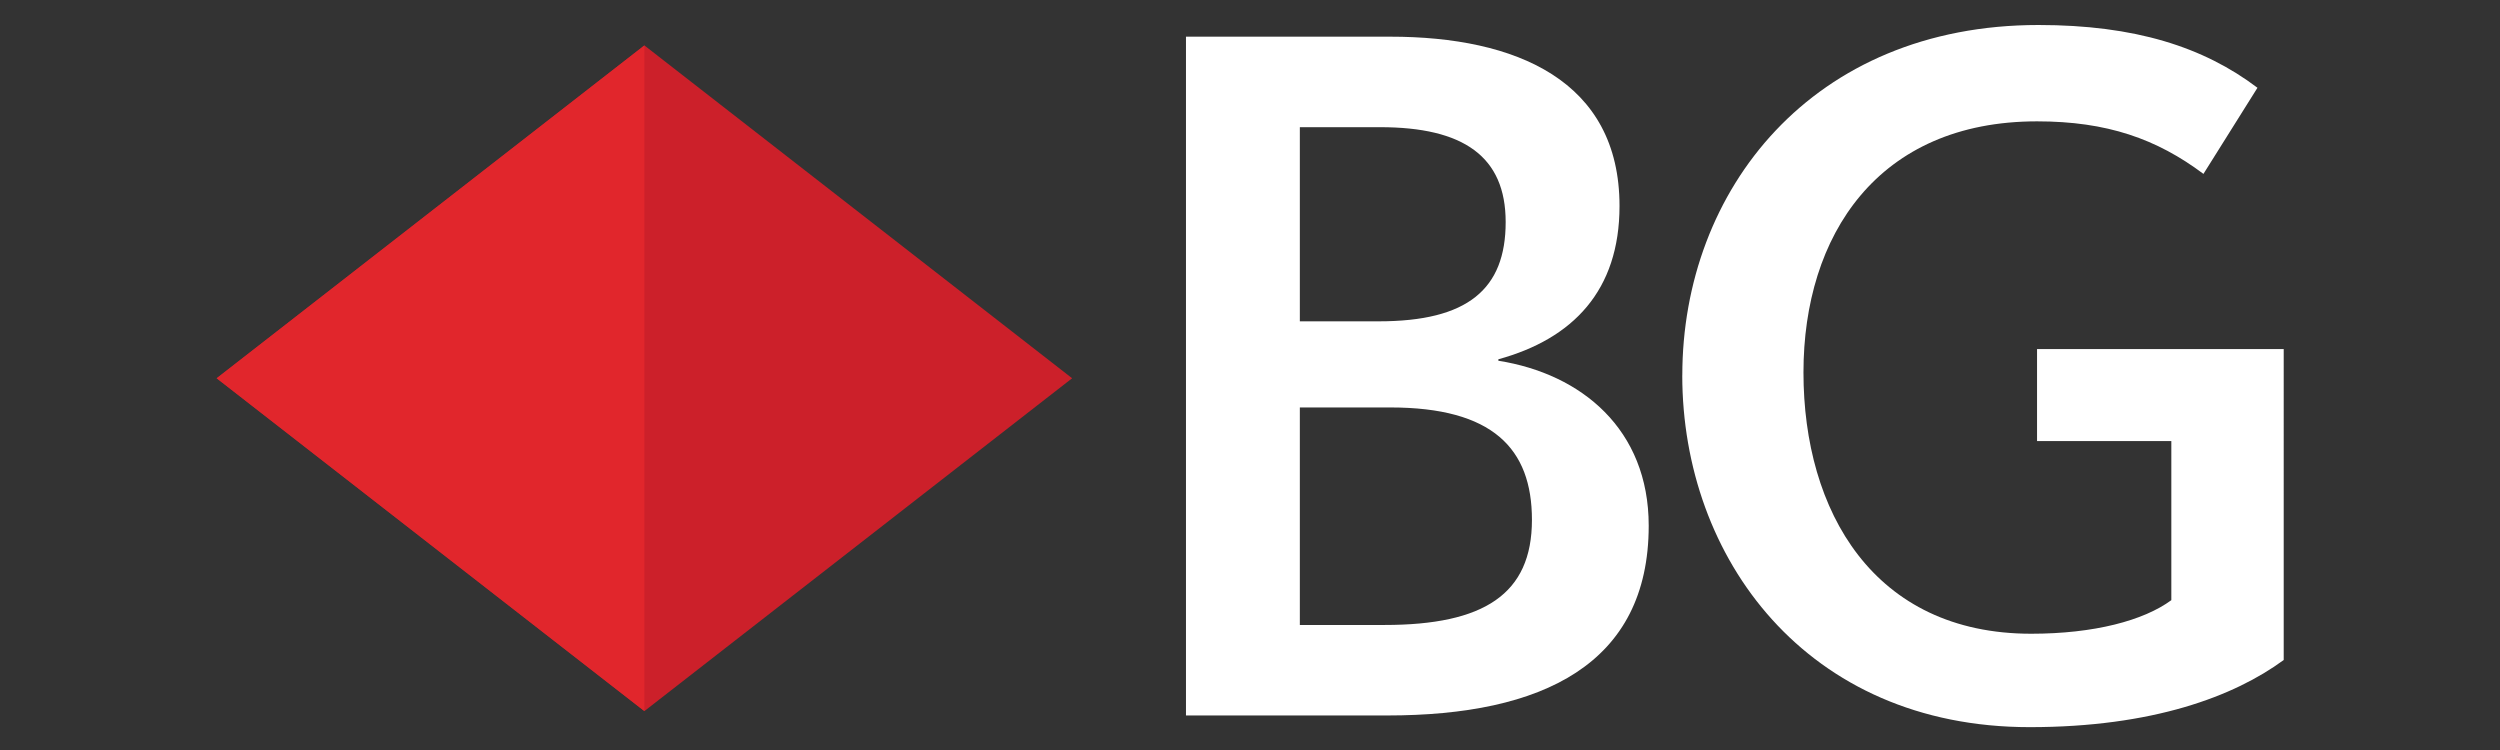
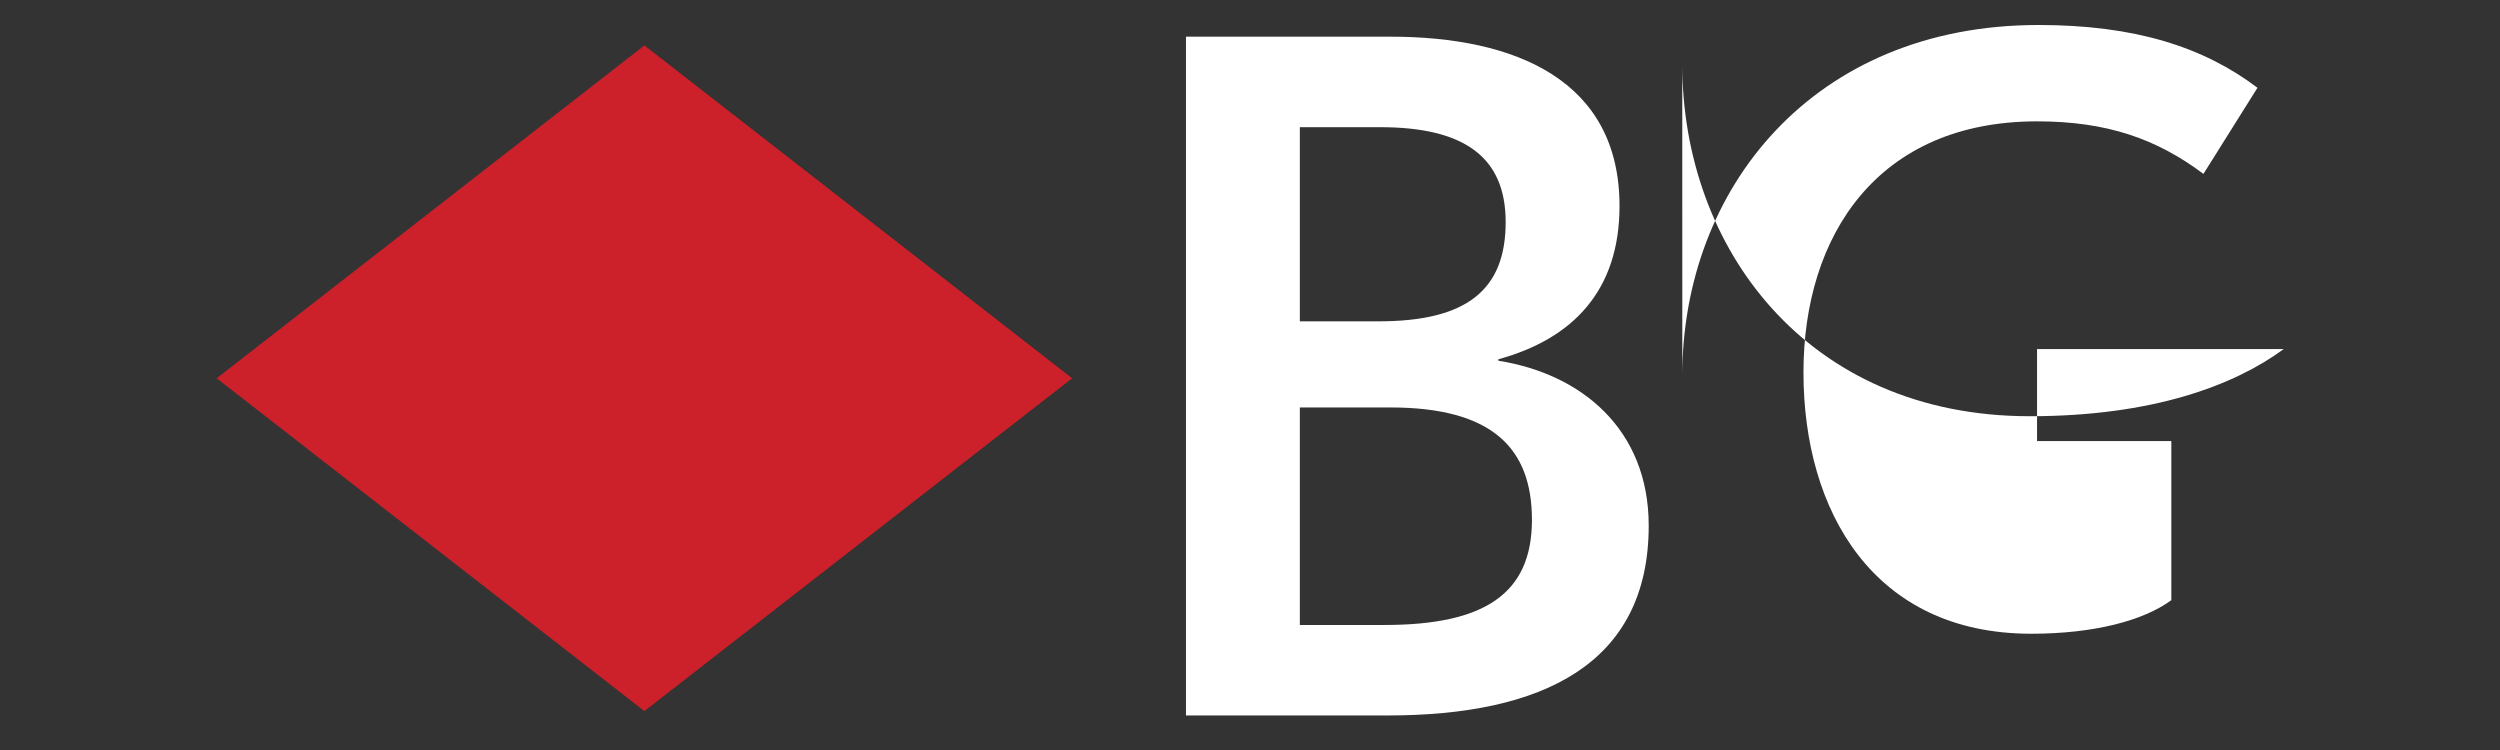
<svg xmlns="http://www.w3.org/2000/svg" viewBox="0 0 300 90">
  <rect x="0" y="0" width="300" height="90" fill="#333333" stroke="none" />
  <defs>
    <style>
      .cls-1 {
        fill: none;
      }

      .cls-2 {
        fill: #fff;
      }

      .cls-3 {
        fill: #cc202a;
      }

      .cls-4 {
        fill: #e1262c;
      }
    </style>
  </defs>
  <g id="Group_2" data-name="Group 2" transform="translate(-2388 -1053)">
    <rect id="Rectangle_1" data-name="Rectangle 1" class="cls-1" width="300" height="90" transform="translate(2388 1053)" />
    <g id="Group_1" data-name="Group 1" transform="translate(2414 1056)">
-       <path id="Path_1" data-name="Path 1" class="cls-2" d="M100.4,42.042C100.4,19.795,115.991,0,143.143,0c11.562,0,19.795,2.628,26.276,7.533l-6.482,10.335c-5.606-4.2-11.562-6.306-19.97-6.306-19.094,0-28.028,13.664-28.028,30.13,0,16.642,8.408,31.357,27.327,31.357,7.533,0,13.489-1.577,16.817-4.029V49.925H142.968V38.889h29.6V76.2c-5.956,4.379-15.766,8.058-30.481,8.058-26.8,0-41.692-20.32-41.692-42.217" transform="translate(75.477)" />
+       <path id="Path_1" data-name="Path 1" class="cls-2" d="M100.4,42.042C100.4,19.795,115.991,0,143.143,0c11.562,0,19.795,2.628,26.276,7.533l-6.482,10.335c-5.606-4.2-11.562-6.306-19.97-6.306-19.094,0-28.028,13.664-28.028,30.13,0,16.642,8.408,31.357,27.327,31.357,7.533,0,13.489-1.577,16.817-4.029V49.925H142.968V38.889h29.6c-5.956,4.379-15.766,8.058-30.481,8.058-26.8,0-41.692-20.32-41.692-42.217" transform="translate(75.477)" />
      <path id="Path_2" data-name="Path 2" class="cls-2" d="M66.4.8H90.925c15.065,0,27.5,5.255,27.5,20.32,0,10.16-5.606,15.941-14.54,18.393v.175c9.985,1.577,18.043,8.233,18.043,19.795,0,16.642-12.788,22.773-31.357,22.773H66.4ZM89.523,34.959c10.686,0,15.24-3.854,15.24-11.912,0-7.883-5.08-11.386-15.065-11.386H80.064v23.3Zm.7,36.437c11.912,0,17.693-3.679,17.693-12.613,0-8.584-4.73-13.489-16.992-13.489H80.064V71.4Z" transform="translate(49.917 0.601)" />
      <path id="Path_3" data-name="Path 3" class="cls-3" d="M0,41.34,51.327,1.4l51.327,39.94L51.327,81.28Z" transform="translate(0 1.052)" />
-       <path id="Path_4" data-name="Path 4" class="cls-4" d="M51.327,81.28,0,41.34,51.327,1.4" transform="translate(0 1.052)" />
    </g>
  </g>
</svg>